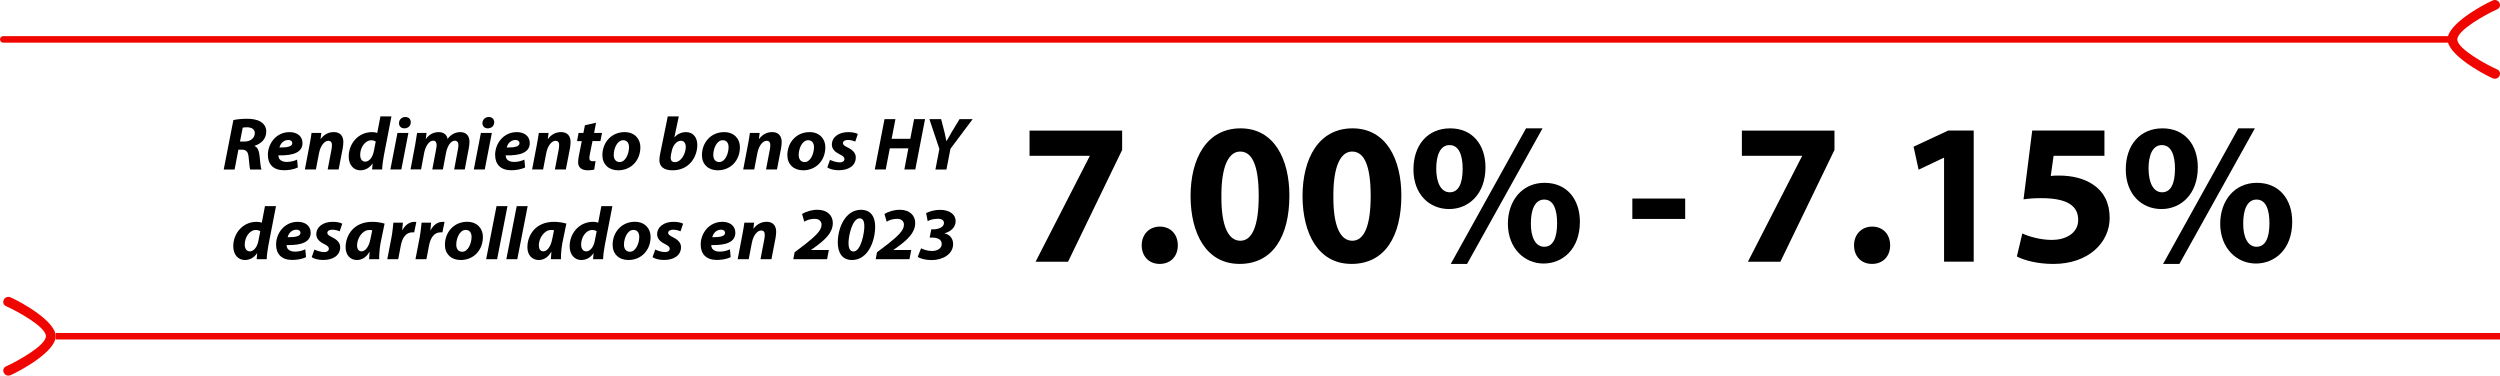
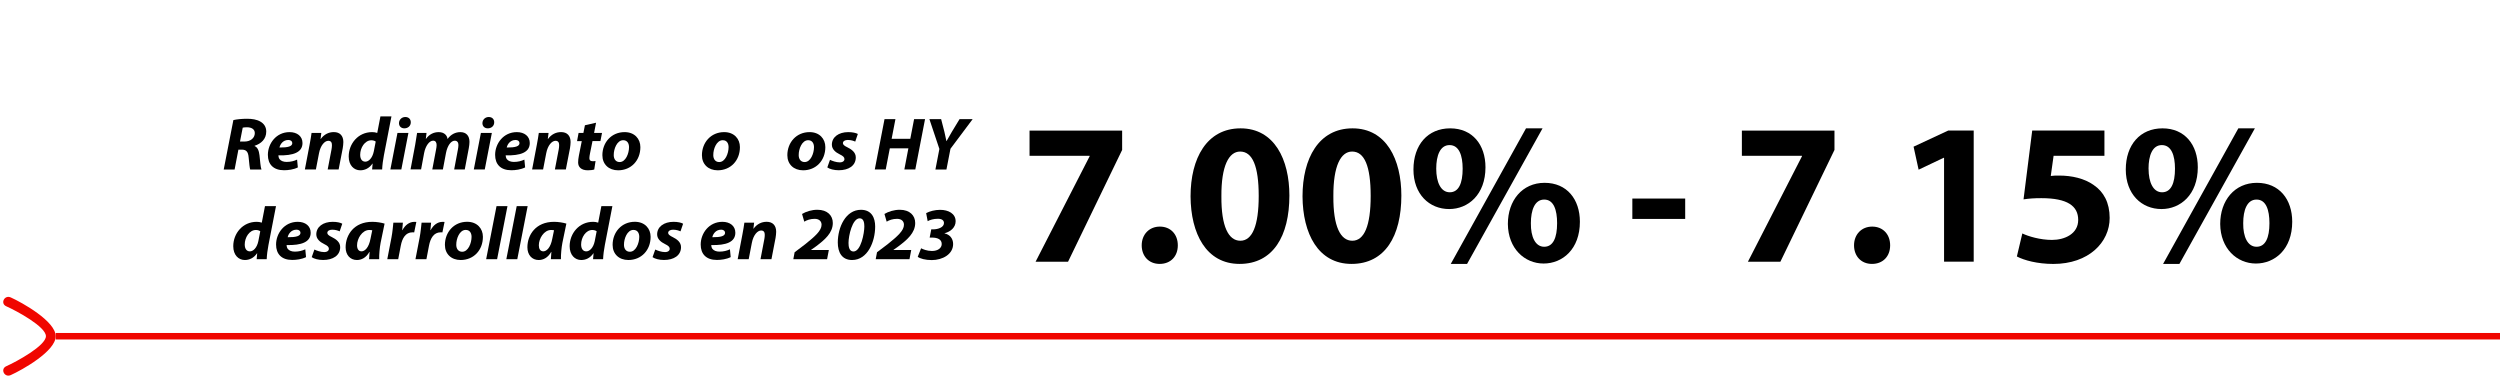
<svg xmlns="http://www.w3.org/2000/svg" id="Layer_1" width="769.2" height="115.57" viewBox="0 0 769.2 115.57">
  <defs>
    <style>.cls-1,.cls-2{stroke-width:0px;}.cls-2{fill:#f00600;}</style>
  </defs>
-   <path class="cls-2" d="m756.07,12.14c0-2.91,8.97-7.81,12.2-9.25,1.93-.86.56-3.59-1.37-2.73-3.46,1.55-13.91,7.38-13.82,11.95-.09,4.57,10.36,10.4,13.82,11.95,1.93.86,3.31-1.87,1.37-2.73-3.22-1.43-12.2-6.29-12.2-9.2Z" />
-   <path class="cls-2" d="m753.07,13.12H1c-.55,0-1-.45-1-1s.45-1,1-1h752.07c.55,0,1,.45,1,1s-.45,1-1,1Z" />
  <path class="cls-2" d="m14.13,103.43c0,2.91-8.97,7.81-12.2,9.25-1.93.86-.56,3.59,1.37,2.73,3.46-1.55,13.91-7.38,13.82-11.95.09-4.57-10.36-10.4-13.82-11.95-1.93-.86-3.31,1.87-1.37,2.73,3.22,1.43,12.2,6.29,12.2,9.2Z" />
  <rect class="cls-2" x="17.13" y="102.45" width="752.07" height="2" />
  <path class="cls-1" d="m71.79,36.95c1.05-.25,2.65-.41,4.22-.41s3.04.23,4.15.9c1.03.6,1.76,1.59,1.76,3.04,0,2.3-1.57,3.73-3.58,4.37v.09c.94.39,1.33,1.43,1.5,2.83.19,1.72.33,3.75.61,4.39h-3.47c-.14-.41-.3-1.75-.47-3.66-.14-1.89-.8-2.46-2.13-2.46h-1.03l-1.17,6.12h-3.35l2.97-15.2Zm2.04,6.6h1.41c1.83,0,3.16-1.08,3.16-2.6,0-1.24-1.08-1.79-2.41-1.79-.63,0-1.03.05-1.31.12l-.84,4.28Z" />
  <path class="cls-1" d="m91.65,51.51c-1.34.67-3,.87-4.26.87-3.28,0-4.97-1.82-4.97-4.74,0-3.43,2.53-6.99,6.67-6.99,2.32,0,3.98,1.26,3.98,3.36,0,2.87-2.83,3.91-7.42,3.79,0,.32.12.83.35,1.15.44.58,1.22.87,2.2.87,1.24,0,2.3-.28,3.21-.71l.23,2.39Zm-2.97-8.44c-1.57,0-2.46,1.26-2.69,2.32,2.62.02,3.94-.35,3.94-1.36,0-.57-.47-.97-1.24-.97Z" />
  <path class="cls-1" d="m93.8,52.15l1.45-7.59c.28-1.43.47-2.67.61-3.66h3l-.23,1.86h.05c1.08-1.47,2.51-2.12,4.03-2.12,1.87,0,2.93,1.13,2.93,3.06,0,.51-.09,1.36-.19,1.91l-1.26,6.53h-3.37l1.19-6.23c.07-.39.12-.85.12-1.26,0-.78-.28-1.33-1.12-1.33-1.1,0-2.39,1.36-2.86,3.84l-.96,4.99h-3.37Z" />
  <path class="cls-1" d="m120.44,35.82l-2.32,11.96c-.28,1.45-.49,3.04-.54,4.37h-3.09l.16-1.82h-.05c-1.01,1.49-2.41,2.07-3.75,2.07-1.94,0-3.56-1.52-3.56-4.25,0-3.91,2.88-7.5,7.21-7.5.47,0,1.08.07,1.57.25l.98-5.08h3.37Zm-4.85,7.73c-.26-.21-.77-.39-1.33-.39-2.01,0-3.44,2.3-3.44,4.46,0,1.36.61,2.12,1.59,2.12s2.15-1.01,2.6-3.15l.59-3.04Z" />
  <path class="cls-1" d="m120.11,52.15l2.18-11.24h3.37l-2.18,11.24h-3.37Zm2.65-14.26c.02-1.13.91-1.89,1.94-1.89s1.69.64,1.69,1.63c0,1.17-.91,1.86-1.99,1.86-.94,0-1.64-.62-1.64-1.61Z" />
  <path class="cls-1" d="m126.31,52.15l1.43-7.59c.26-1.43.45-2.67.59-3.66h2.9l-.21,1.82h.05c1.03-1.45,2.44-2.07,3.91-2.07,1.83,0,2.62,1.13,2.72,2.12,1.03-1.45,2.46-2.12,3.94-2.12,1.78,0,2.81,1.1,2.81,3.01,0,.48-.09,1.36-.21,1.93l-1.24,6.55h-3.26l1.15-6.14c.09-.46.16-.94.16-1.38,0-.78-.35-1.33-1.15-1.33-1.12,0-2.23,1.49-2.67,3.75l-.96,5.1h-3.26l1.17-6.19c.09-.46.16-.9.16-1.29,0-.76-.26-1.38-1.08-1.38-1.15,0-2.34,1.59-2.76,3.79l-.94,5.06h-3.26Z" />
  <path class="cls-1" d="m145.78,52.15l2.18-11.24h3.37l-2.18,11.24h-3.37Zm2.65-14.26c.02-1.13.91-1.89,1.94-1.89s1.69.64,1.69,1.63c0,1.17-.91,1.86-1.99,1.86-.94,0-1.64-.62-1.64-1.61Z" />
  <path class="cls-1" d="m161.57,51.51c-1.33.67-3,.87-4.26.87-3.28,0-4.97-1.82-4.97-4.74,0-3.43,2.53-6.99,6.68-6.99,2.32,0,3.98,1.26,3.98,3.36,0,2.87-2.83,3.91-7.42,3.79,0,.32.12.83.35,1.15.44.58,1.22.87,2.2.87,1.24,0,2.3-.28,3.21-.71l.23,2.39Zm-2.97-8.44c-1.57,0-2.46,1.26-2.69,2.32,2.62.02,3.93-.35,3.93-1.36,0-.57-.47-.97-1.24-.97Z" />
  <path class="cls-1" d="m163.72,52.15l1.45-7.59c.28-1.43.47-2.67.61-3.66h3l-.23,1.86h.05c1.08-1.47,2.51-2.12,4.03-2.12,1.87,0,2.93,1.13,2.93,3.06,0,.51-.09,1.36-.19,1.91l-1.27,6.53h-3.37l1.19-6.23c.07-.39.12-.85.12-1.26,0-.78-.28-1.33-1.12-1.33-1.1,0-2.39,1.36-2.86,3.84l-.96,4.99h-3.37Z" />
  <path class="cls-1" d="m183.4,37.75l-.61,3.15h2.44l-.49,2.51h-2.44l-.77,3.82c-.09.46-.19,1.04-.19,1.43,0,.55.23.94.96.94.3,0,.63,0,.94-.05l-.4,2.6c-.42.16-1.26.25-1.99.25-2.01,0-2.97-1.01-2.97-2.41,0-.62.07-1.24.23-2.09l.89-4.48h-1.45l.47-2.51h1.48l.47-2.37,3.44-.78Z" />
  <path class="cls-1" d="m197.03,45.27c0,4.12-2.86,7.13-6.84,7.13-2.9,0-4.85-1.86-4.85-4.64,0-3.91,2.76-7.11,6.84-7.11,3.07,0,4.85,2.07,4.85,4.62Zm-8.2,2.41c0,1.31.66,2.18,1.83,2.18,1.85,0,2.88-2.64,2.88-4.58,0-1.03-.45-2.14-1.8-2.14-1.94,0-2.93,2.78-2.9,4.53Z" />
-   <path class="cls-1" d="m208.85,35.82l-1.36,6.42h.05c.84-.99,2.13-1.59,3.54-1.59,2.39,0,3.47,1.91,3.47,3.91,0,3.66-2.44,7.84-7.59,7.84-2.72,0-4.08-1.15-4.08-3.15,0-.69.12-1.38.26-2.05l2.32-11.38h3.4Zm-2.37,11.59c-.05.37-.14.76-.12,1.24.02.8.52,1.24,1.29,1.24,1.94,0,3.35-2.67,3.35-4.65,0-1.08-.47-1.93-1.5-1.93-1.22,0-2.41,1.22-2.81,3.17l-.21.92Z" />
  <path class="cls-1" d="m227.66,45.27c0,4.12-2.86,7.13-6.84,7.13-2.9,0-4.85-1.86-4.85-4.64,0-3.91,2.76-7.11,6.84-7.11,3.07,0,4.85,2.07,4.85,4.62Zm-8.2,2.41c0,1.31.66,2.18,1.83,2.18,1.85,0,2.88-2.64,2.88-4.58,0-1.03-.44-2.14-1.8-2.14-1.94,0-2.93,2.78-2.9,4.53Z" />
-   <path class="cls-1" d="m228.67,52.15l1.45-7.59c.28-1.43.47-2.67.61-3.66h3l-.23,1.86h.05c1.08-1.47,2.51-2.12,4.03-2.12,1.87,0,2.93,1.13,2.93,3.06,0,.51-.09,1.36-.19,1.91l-1.26,6.53h-3.37l1.19-6.23c.07-.39.12-.85.12-1.26,0-.78-.28-1.33-1.12-1.33-1.1,0-2.39,1.36-2.86,3.84l-.96,4.99h-3.37Z" />
  <path class="cls-1" d="m253.94,45.27c0,4.12-2.86,7.13-6.84,7.13-2.9,0-4.85-1.86-4.85-4.64,0-3.91,2.76-7.11,6.84-7.11,3.07,0,4.85,2.07,4.85,4.62Zm-8.2,2.41c0,1.31.66,2.18,1.83,2.18,1.85,0,2.88-2.64,2.88-4.58,0-1.03-.45-2.14-1.8-2.14-1.94,0-2.93,2.78-2.9,4.53Z" />
  <path class="cls-1" d="m255.37,49.18c.66.32,1.9.78,3,.78.96,0,1.45-.46,1.45-1.01s-.37-.94-1.43-1.45c-1.33-.64-2.44-1.59-2.44-2.99,0-2.32,2.08-3.86,5.04-3.86,1.33,0,2.39.25,2.95.57l-.8,2.35c-.49-.23-1.29-.51-2.29-.51-.89,0-1.5.39-1.5.99,0,.46.47.85,1.41,1.29,1.24.62,2.55,1.52,2.55,3.08,0,2.58-2.22,3.96-5.25,3.96-1.45,0-2.83-.37-3.51-.87l.82-2.32Z" />
  <path class="cls-1" d="m275.51,36.65l-1.17,6.05h5.74l1.17-6.05h3.37l-3,15.5h-3.37l1.24-6.51h-5.71l-1.26,6.51h-3.37l3-15.5h3.37Z" />
  <path class="cls-1" d="m287.81,52.15l1.22-6.32-3.07-9.17h3.61l1.01,3.93c.28,1.29.44,2.02.61,2.81h.05c.47-.83.94-1.7,1.62-2.83l2.37-3.91h4.03l-6.82,9.11-1.24,6.39h-3.37Z" />
  <path class="cls-1" d="m84.92,63.42l-2.32,11.96c-.28,1.45-.49,3.04-.54,4.37h-3.09l.16-1.82h-.05c-1.01,1.5-2.41,2.07-3.75,2.07-1.94,0-3.56-1.52-3.56-4.25,0-3.91,2.88-7.5,7.21-7.5.47,0,1.08.07,1.57.25l.98-5.08h3.37Zm-4.85,7.73c-.26-.21-.77-.39-1.33-.39-2.01,0-3.44,2.3-3.44,4.46,0,1.36.61,2.12,1.59,2.12s2.15-1.01,2.6-3.15l.59-3.04Z" />
  <path class="cls-1" d="m94.17,79.11c-1.34.67-3,.87-4.26.87-3.28,0-4.97-1.82-4.97-4.74,0-3.43,2.53-6.99,6.67-6.99,2.32,0,3.98,1.26,3.98,3.36,0,2.87-2.83,3.91-7.42,3.79,0,.32.12.83.35,1.15.44.57,1.22.87,2.2.87,1.24,0,2.3-.28,3.21-.71l.23,2.39Zm-2.97-8.44c-1.57,0-2.46,1.26-2.69,2.32,2.62.02,3.94-.35,3.94-1.36,0-.57-.47-.97-1.24-.97Z" />
  <path class="cls-1" d="m96.74,76.78c.66.32,1.9.78,3,.78.96,0,1.45-.46,1.45-1.01s-.38-.94-1.43-1.45c-1.33-.64-2.44-1.59-2.44-2.99,0-2.32,2.08-3.86,5.04-3.86,1.34,0,2.39.25,2.95.58l-.8,2.35c-.49-.23-1.29-.51-2.3-.51-.89,0-1.5.39-1.5.99,0,.46.47.85,1.41,1.29,1.24.62,2.55,1.52,2.55,3.08,0,2.58-2.23,3.96-5.25,3.96-1.45,0-2.83-.37-3.51-.87l.82-2.32Z" />
  <path class="cls-1" d="m113.56,79.75c.02-.67.09-1.43.16-2.23h-.07c-1.05,1.86-2.51,2.48-3.84,2.48-2.06,0-3.47-1.56-3.47-3.91,0-3.79,2.55-7.84,8.2-7.84,1.36,0,2.83.25,3.79.55l-1.22,5.89c-.28,1.45-.49,3.66-.44,5.06h-3.12Zm.98-8.9c-.26-.05-.59-.09-.91-.09-2.18,0-3.77,2.62-3.77,4.71,0,1.1.45,1.86,1.38,1.86,1.01,0,2.25-1.13,2.76-3.89l.54-2.6Z" />
  <path class="cls-1" d="m119.16,79.75l1.29-6.69c.33-1.7.47-3.59.58-4.55h2.93c-.07.76-.14,1.52-.21,2.3h.07c.8-1.5,2.08-2.55,3.65-2.55.21,0,.42,0,.63.02l-.66,3.22c-.16-.02-.35-.02-.54-.02-2.15,0-3.16,1.89-3.58,4.09l-.8,4.19h-3.37Z" />
  <path class="cls-1" d="m127.83,79.75l1.29-6.69c.33-1.7.47-3.59.59-4.55h2.93c-.07.76-.14,1.52-.21,2.3h.07c.8-1.5,2.08-2.55,3.65-2.55.21,0,.42,0,.63.02l-.66,3.22c-.16-.02-.35-.02-.54-.02-2.15,0-3.16,1.89-3.58,4.09l-.8,4.19h-3.37Z" />
  <path class="cls-1" d="m148.58,72.87c0,4.12-2.86,7.13-6.84,7.13-2.9,0-4.85-1.86-4.85-4.65,0-3.91,2.76-7.11,6.84-7.11,3.07,0,4.85,2.07,4.85,4.62Zm-8.2,2.41c0,1.31.66,2.18,1.83,2.18,1.85,0,2.88-2.64,2.88-4.58,0-1.03-.44-2.14-1.8-2.14-1.94,0-2.93,2.78-2.9,4.53Z" />
  <path class="cls-1" d="m149.58,79.75l3.19-16.33h3.37l-3.19,16.33h-3.37Z" />
  <path class="cls-1" d="m155.79,79.75l3.19-16.33h3.37l-3.19,16.33h-3.37Z" />
  <path class="cls-1" d="m169.49,79.75c.02-.67.09-1.43.16-2.23h-.07c-1.05,1.86-2.51,2.48-3.84,2.48-2.06,0-3.47-1.56-3.47-3.91,0-3.79,2.55-7.84,8.2-7.84,1.36,0,2.83.25,3.79.55l-1.22,5.89c-.28,1.45-.49,3.66-.45,5.06h-3.12Zm.98-8.9c-.26-.05-.59-.09-.91-.09-2.18,0-3.77,2.62-3.77,4.71,0,1.1.44,1.86,1.38,1.86,1.01,0,2.25-1.13,2.76-3.89l.54-2.6Z" />
  <path class="cls-1" d="m188.42,63.42l-2.32,11.96c-.28,1.45-.49,3.04-.54,4.37h-3.09l.16-1.82h-.05c-1.01,1.5-2.41,2.07-3.75,2.07-1.94,0-3.56-1.52-3.56-4.25,0-3.91,2.88-7.5,7.21-7.5.47,0,1.08.07,1.57.25l.98-5.08h3.37Zm-4.85,7.73c-.26-.21-.77-.39-1.33-.39-2.01,0-3.44,2.3-3.44,4.46,0,1.36.61,2.12,1.59,2.12s2.15-1.01,2.6-3.15l.59-3.04Z" />
  <path class="cls-1" d="m200.18,72.87c0,4.12-2.86,7.13-6.84,7.13-2.9,0-4.85-1.86-4.85-4.65,0-3.91,2.76-7.11,6.84-7.11,3.07,0,4.85,2.07,4.85,4.62Zm-8.2,2.41c0,1.31.66,2.18,1.83,2.18,1.85,0,2.88-2.64,2.88-4.58,0-1.03-.44-2.14-1.8-2.14-1.94,0-2.93,2.78-2.9,4.53Z" />
  <path class="cls-1" d="m201.61,76.78c.66.32,1.9.78,3,.78.96,0,1.45-.46,1.45-1.01s-.38-.94-1.43-1.45c-1.33-.64-2.44-1.59-2.44-2.99,0-2.32,2.08-3.86,5.04-3.86,1.34,0,2.39.25,2.95.58l-.8,2.35c-.49-.23-1.29-.51-2.3-.51-.89,0-1.5.39-1.5.99,0,.46.47.85,1.41,1.29,1.24.62,2.55,1.52,2.55,3.08,0,2.58-2.23,3.96-5.25,3.96-1.45,0-2.83-.37-3.51-.87l.82-2.32Z" />
  <path class="cls-1" d="m224.82,79.11c-1.33.67-3,.87-4.26.87-3.28,0-4.97-1.82-4.97-4.74,0-3.43,2.53-6.99,6.68-6.99,2.32,0,3.98,1.26,3.98,3.36,0,2.87-2.83,3.91-7.42,3.79,0,.32.12.83.35,1.15.44.57,1.22.87,2.2.87,1.24,0,2.3-.28,3.21-.71l.23,2.39Zm-2.97-8.44c-1.57,0-2.46,1.26-2.69,2.32,2.62.02,3.93-.35,3.93-1.36,0-.57-.47-.97-1.24-.97Z" />
  <path class="cls-1" d="m226.97,79.75l1.45-7.59c.28-1.43.47-2.67.61-3.66h3l-.23,1.86h.05c1.08-1.47,2.51-2.12,4.03-2.12,1.87,0,2.93,1.13,2.93,3.06,0,.51-.09,1.36-.19,1.91l-1.26,6.53h-3.37l1.19-6.23c.07-.39.12-.85.12-1.26,0-.78-.28-1.33-1.12-1.33-1.1,0-2.39,1.36-2.86,3.84l-.96,4.99h-3.37Z" />
  <path class="cls-1" d="m244.09,79.75l.4-2.14,3.28-2.48c3.04-2.44,5.01-4.19,5.01-5.98,0-1.06-.75-1.82-2.11-1.82s-2.41.39-3.21.87l-.68-2.37c1.22-.74,2.97-1.29,4.71-1.29,3.09,0,4.75,1.77,4.75,4.07,0,3.06-2.48,5.17-5.18,7.2l-1.5,1.06v.05h5.46l-.54,2.83h-10.4Z" />
  <path class="cls-1" d="m269.27,69.68c0,4.67-2.3,10.32-7.1,10.32-3.16,0-4.4-2.39-4.4-5.38,0-4.71,2.44-10.07,7.12-10.07,3.28,0,4.38,2.46,4.38,5.13Zm-8.2,5.06c0,1.1.19,2.64,1.52,2.64,2.32,0,3.35-5.7,3.35-7.68,0-.99-.14-2.53-1.43-2.53-2.27,0-3.44,5.38-3.44,7.57Z" />
  <path class="cls-1" d="m269.44,79.75l.4-2.14,3.28-2.48c3.04-2.44,5.01-4.19,5.01-5.98,0-1.06-.75-1.82-2.11-1.82s-2.41.39-3.21.87l-.68-2.37c1.22-.74,2.97-1.29,4.71-1.29,3.09,0,4.75,1.77,4.75,4.07,0,3.06-2.48,5.17-5.18,7.2l-1.5,1.06v.05h5.46l-.54,2.83h-10.4Z" />
  <path class="cls-1" d="m283.4,76.39c.61.32,1.83.83,3.35.83,1.87,0,3-.94,3-2.14,0-1.33-1.12-2-3.12-1.98h-.59l.49-2.53h.54c1.57,0,3.37-.62,3.37-1.95,0-.76-.56-1.31-1.87-1.31s-2.44.34-3.14.74l-.47-2.48c1.12-.6,2.74-1.01,4.29-1.01,2.55,0,4.78,1.15,4.78,3.52,0,1.84-1.5,3.2-3.4,3.68l-.02.05c1.59.32,2.65,1.56,2.65,3.27,0,3.15-3.26,4.94-6.58,4.94-1.94,0-3.63-.46-4.31-1.01l1.03-2.6Z" />
  <path class="cls-1" d="m345.26,40.17v5.96l-16.64,34.39h-9.99l16.64-32.46v-.12h-18.5v-7.76h28.49Z" />
  <path class="cls-1" d="m351.28,75.49c0-3.35,2.3-5.77,5.59-5.77s5.52,2.36,5.52,5.77-2.23,5.71-5.59,5.71-5.52-2.42-5.52-5.71Z" />
  <path class="cls-1" d="m396.72,60.16c0,12.48-5.03,21.04-15.33,21.04s-15.02-9.37-15.08-20.79c0-11.67,4.97-20.92,15.39-20.92s15.02,9.62,15.02,20.67Zm-20.92.25c-.06,9.25,2.17,13.66,5.83,13.66s5.65-4.59,5.65-13.78-1.92-13.66-5.71-13.66c-3.48,0-5.83,4.41-5.77,13.78Z" />
  <path class="cls-1" d="m431.17,60.16c0,12.48-5.03,21.04-15.33,21.04s-15.02-9.37-15.08-20.79c0-11.67,4.97-20.92,15.39-20.92s15.02,9.62,15.02,20.67Zm-20.92.25c-.06,9.25,2.17,13.66,5.83,13.66s5.65-4.59,5.65-13.78-1.92-13.66-5.71-13.66c-3.48,0-5.83,4.41-5.77,13.78Z" />
  <path class="cls-1" d="m457.05,51.47c0,8.44-5.34,12.85-11.17,12.85-6.15,0-10.99-4.59-10.99-12.17s4.41-12.66,11.3-12.66,10.86,5.09,10.86,11.98Zm-15.15.43c0,4.22,1.43,7.26,4.16,7.26s3.97-2.73,3.97-7.26c0-4.1-1.12-7.26-4.03-7.26s-4.1,3.23-4.1,7.26Zm4.47,29.3l23.15-41.71h5.09l-23.22,41.71h-5.03Zm39.73-12.97c0,8.44-5.34,12.85-11.17,12.85s-10.92-4.59-10.99-12.17c0-7.2,4.41-12.66,11.3-12.66s10.86,5.09,10.86,11.98Zm-15.08.43c-.06,4.22,1.37,7.26,4.1,7.26s3.97-2.73,3.97-7.26c0-4.1-1.06-7.26-3.97-7.26s-4.1,3.23-4.1,7.26Z" />
  <path class="cls-1" d="m518.5,61.09v6.27h-16.26v-6.27h16.26Z" />
  <path class="cls-1" d="m564.43,40.17v5.96l-16.64,34.39h-9.99l16.64-32.46v-.12h-18.5v-7.76h28.49Z" />
  <path class="cls-1" d="m570.45,75.49c0-3.35,2.3-5.77,5.59-5.77s5.52,2.36,5.52,5.77-2.23,5.71-5.59,5.71-5.52-2.42-5.52-5.71Z" />
  <path class="cls-1" d="m598.14,48.55h-.12l-7.7,3.66-1.55-7.08,10.68-4.97h7.82v40.35h-9.12v-31.97Z" />
  <path class="cls-1" d="m647.49,47.93h-15.64l-.87,6.21c.87-.12,1.61-.12,2.61-.12,3.85,0,7.76.87,10.61,2.92,3.04,2.05,4.9,5.4,4.9,10.12,0,7.51-6.46,14.15-17.32,14.15-4.9,0-9-1.12-11.23-2.3l1.68-7.08c1.8.87,5.46,1.99,9.12,1.99,3.91,0,8.07-1.86,8.07-6.15s-3.29-6.7-11.36-6.7c-2.23,0-3.79.12-5.46.37l2.67-21.17h22.22v7.76Z" />
  <path class="cls-1" d="m676.22,51.47c0,8.44-5.34,12.85-11.17,12.85-6.15,0-10.99-4.59-10.99-12.17s4.41-12.66,11.3-12.66,10.86,5.09,10.86,11.98Zm-15.15.43c0,4.22,1.43,7.26,4.16,7.26s3.97-2.73,3.97-7.26c0-4.1-1.12-7.26-4.04-7.26s-4.1,3.23-4.1,7.26Zm4.47,29.3l23.15-41.71h5.09l-23.22,41.71h-5.03Zm39.73-12.97c0,8.44-5.34,12.85-11.17,12.85s-10.92-4.59-10.99-12.17c0-7.2,4.41-12.66,11.3-12.66s10.86,5.09,10.86,11.98Zm-15.08.43c-.06,4.22,1.37,7.26,4.1,7.26s3.97-2.73,3.97-7.26c0-4.1-1.06-7.26-3.97-7.26s-4.1,3.23-4.1,7.26Z" />
</svg>